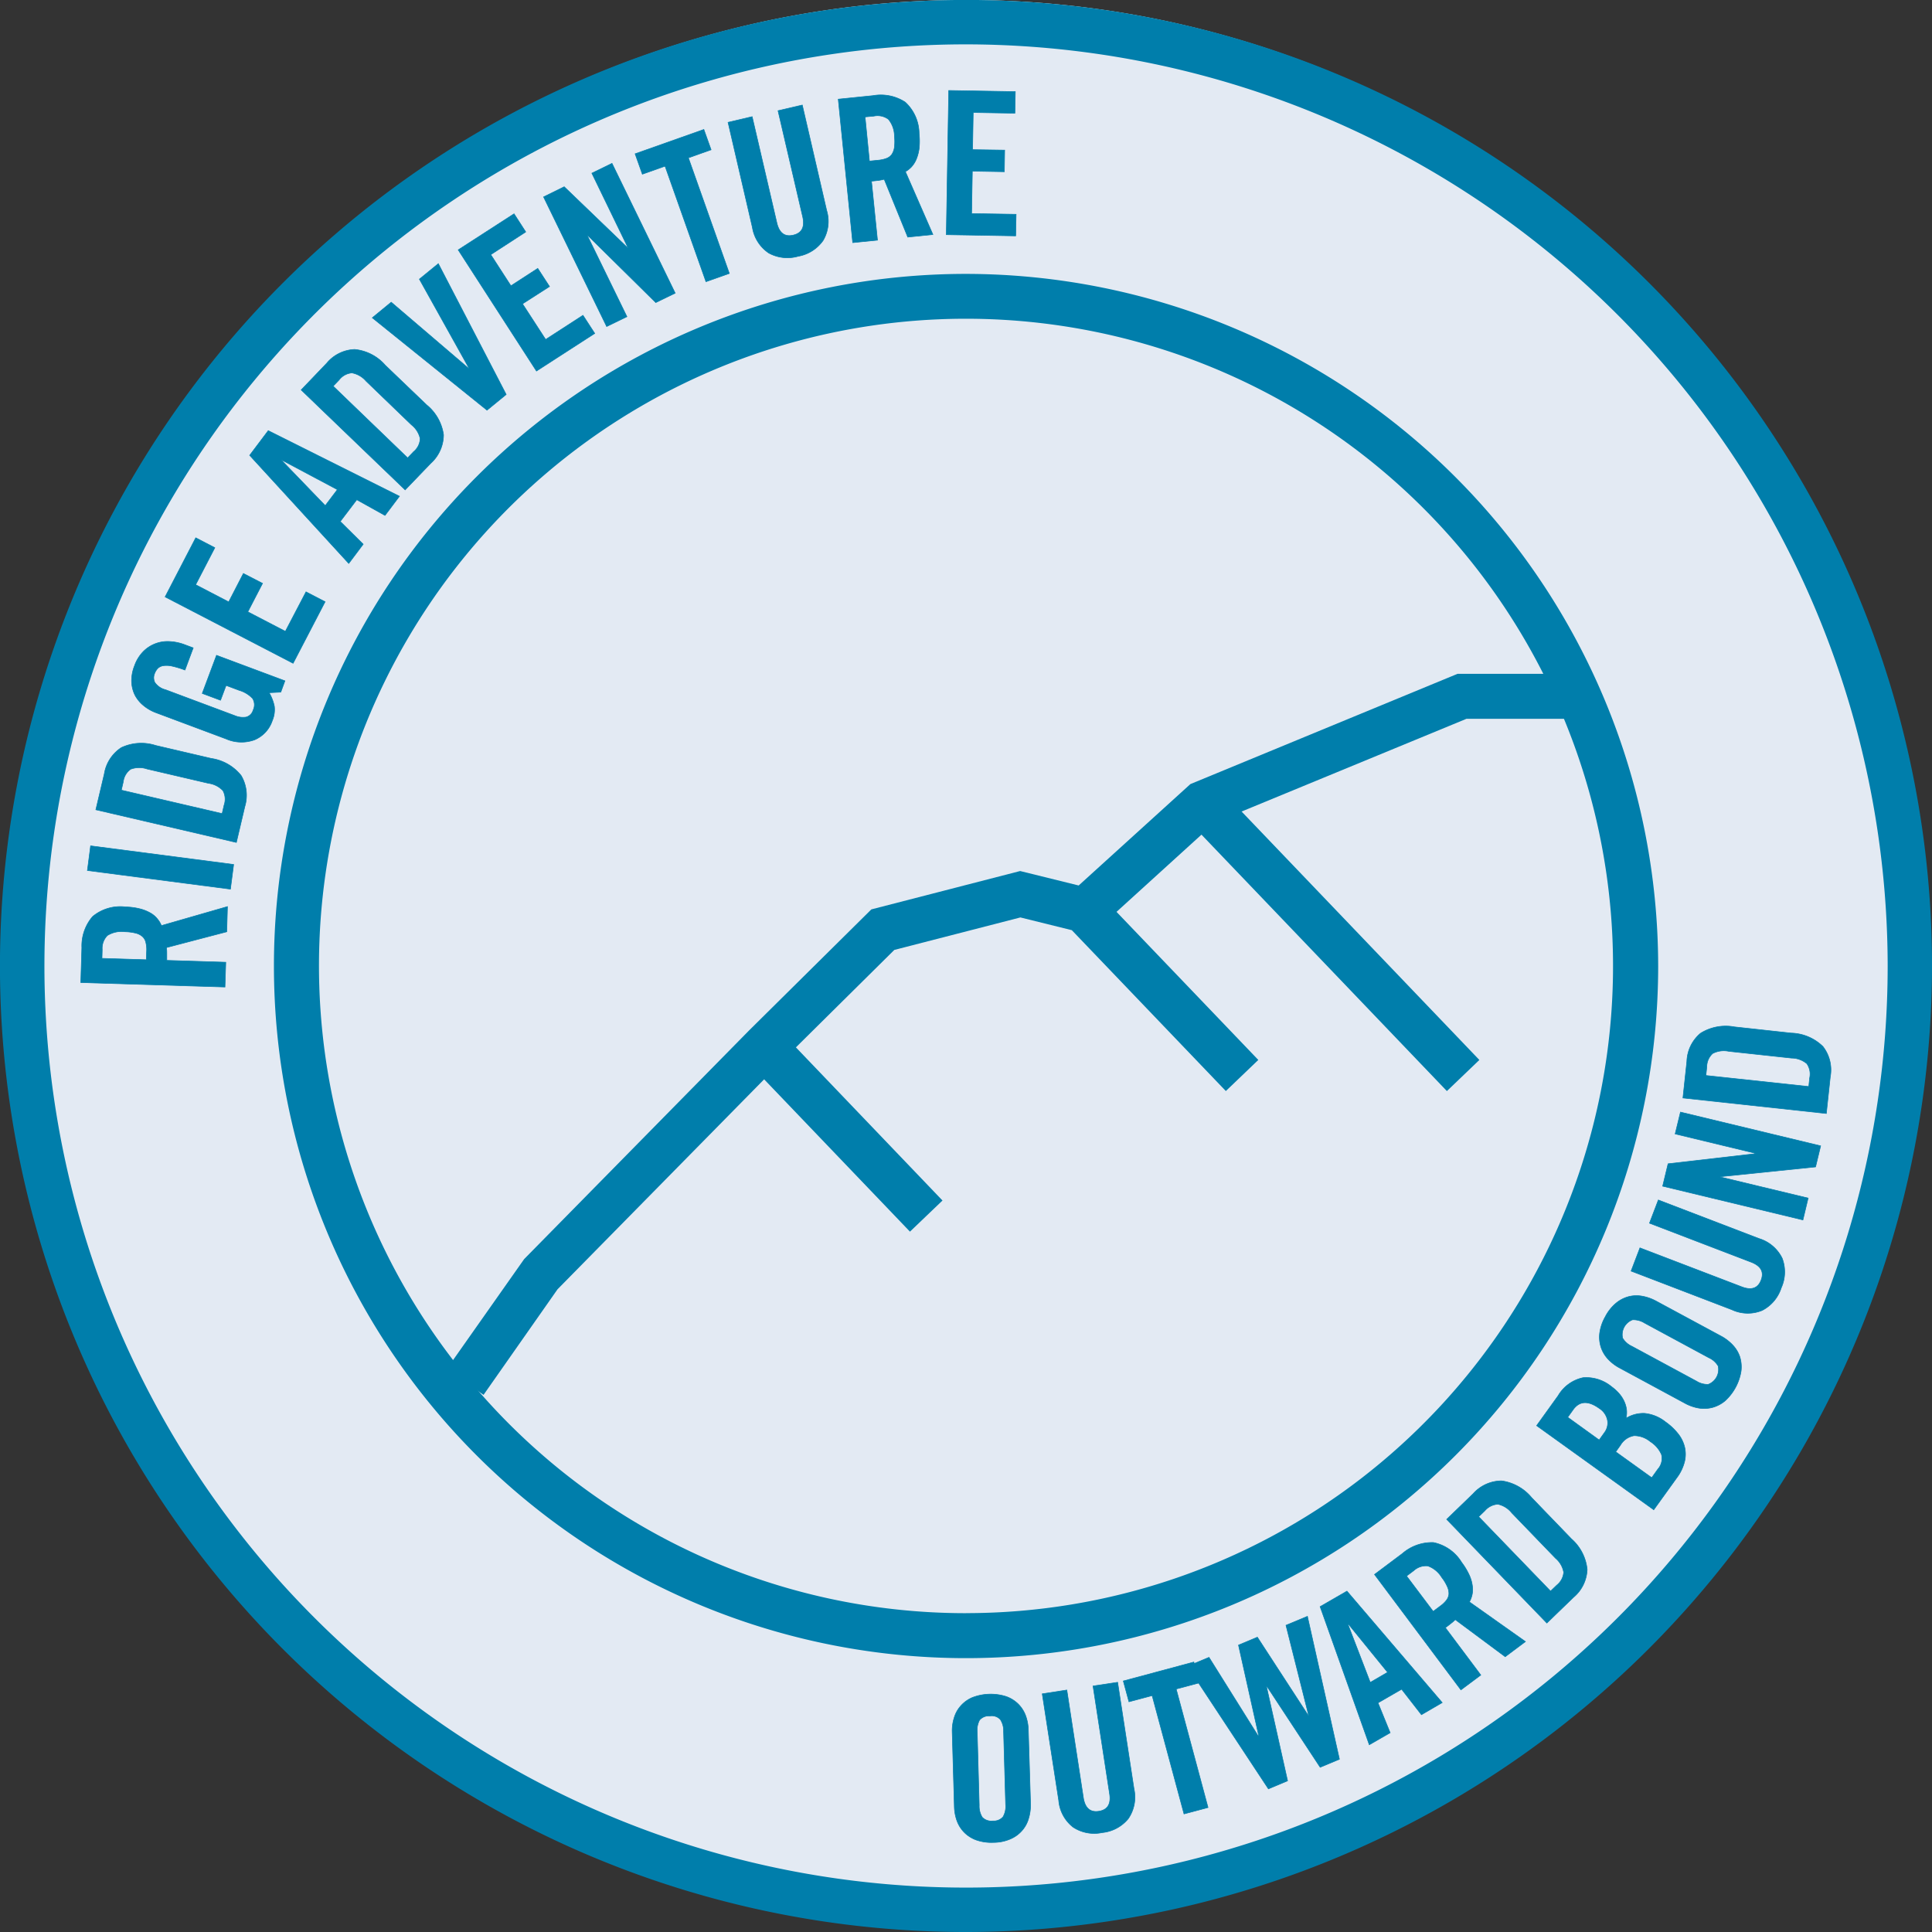
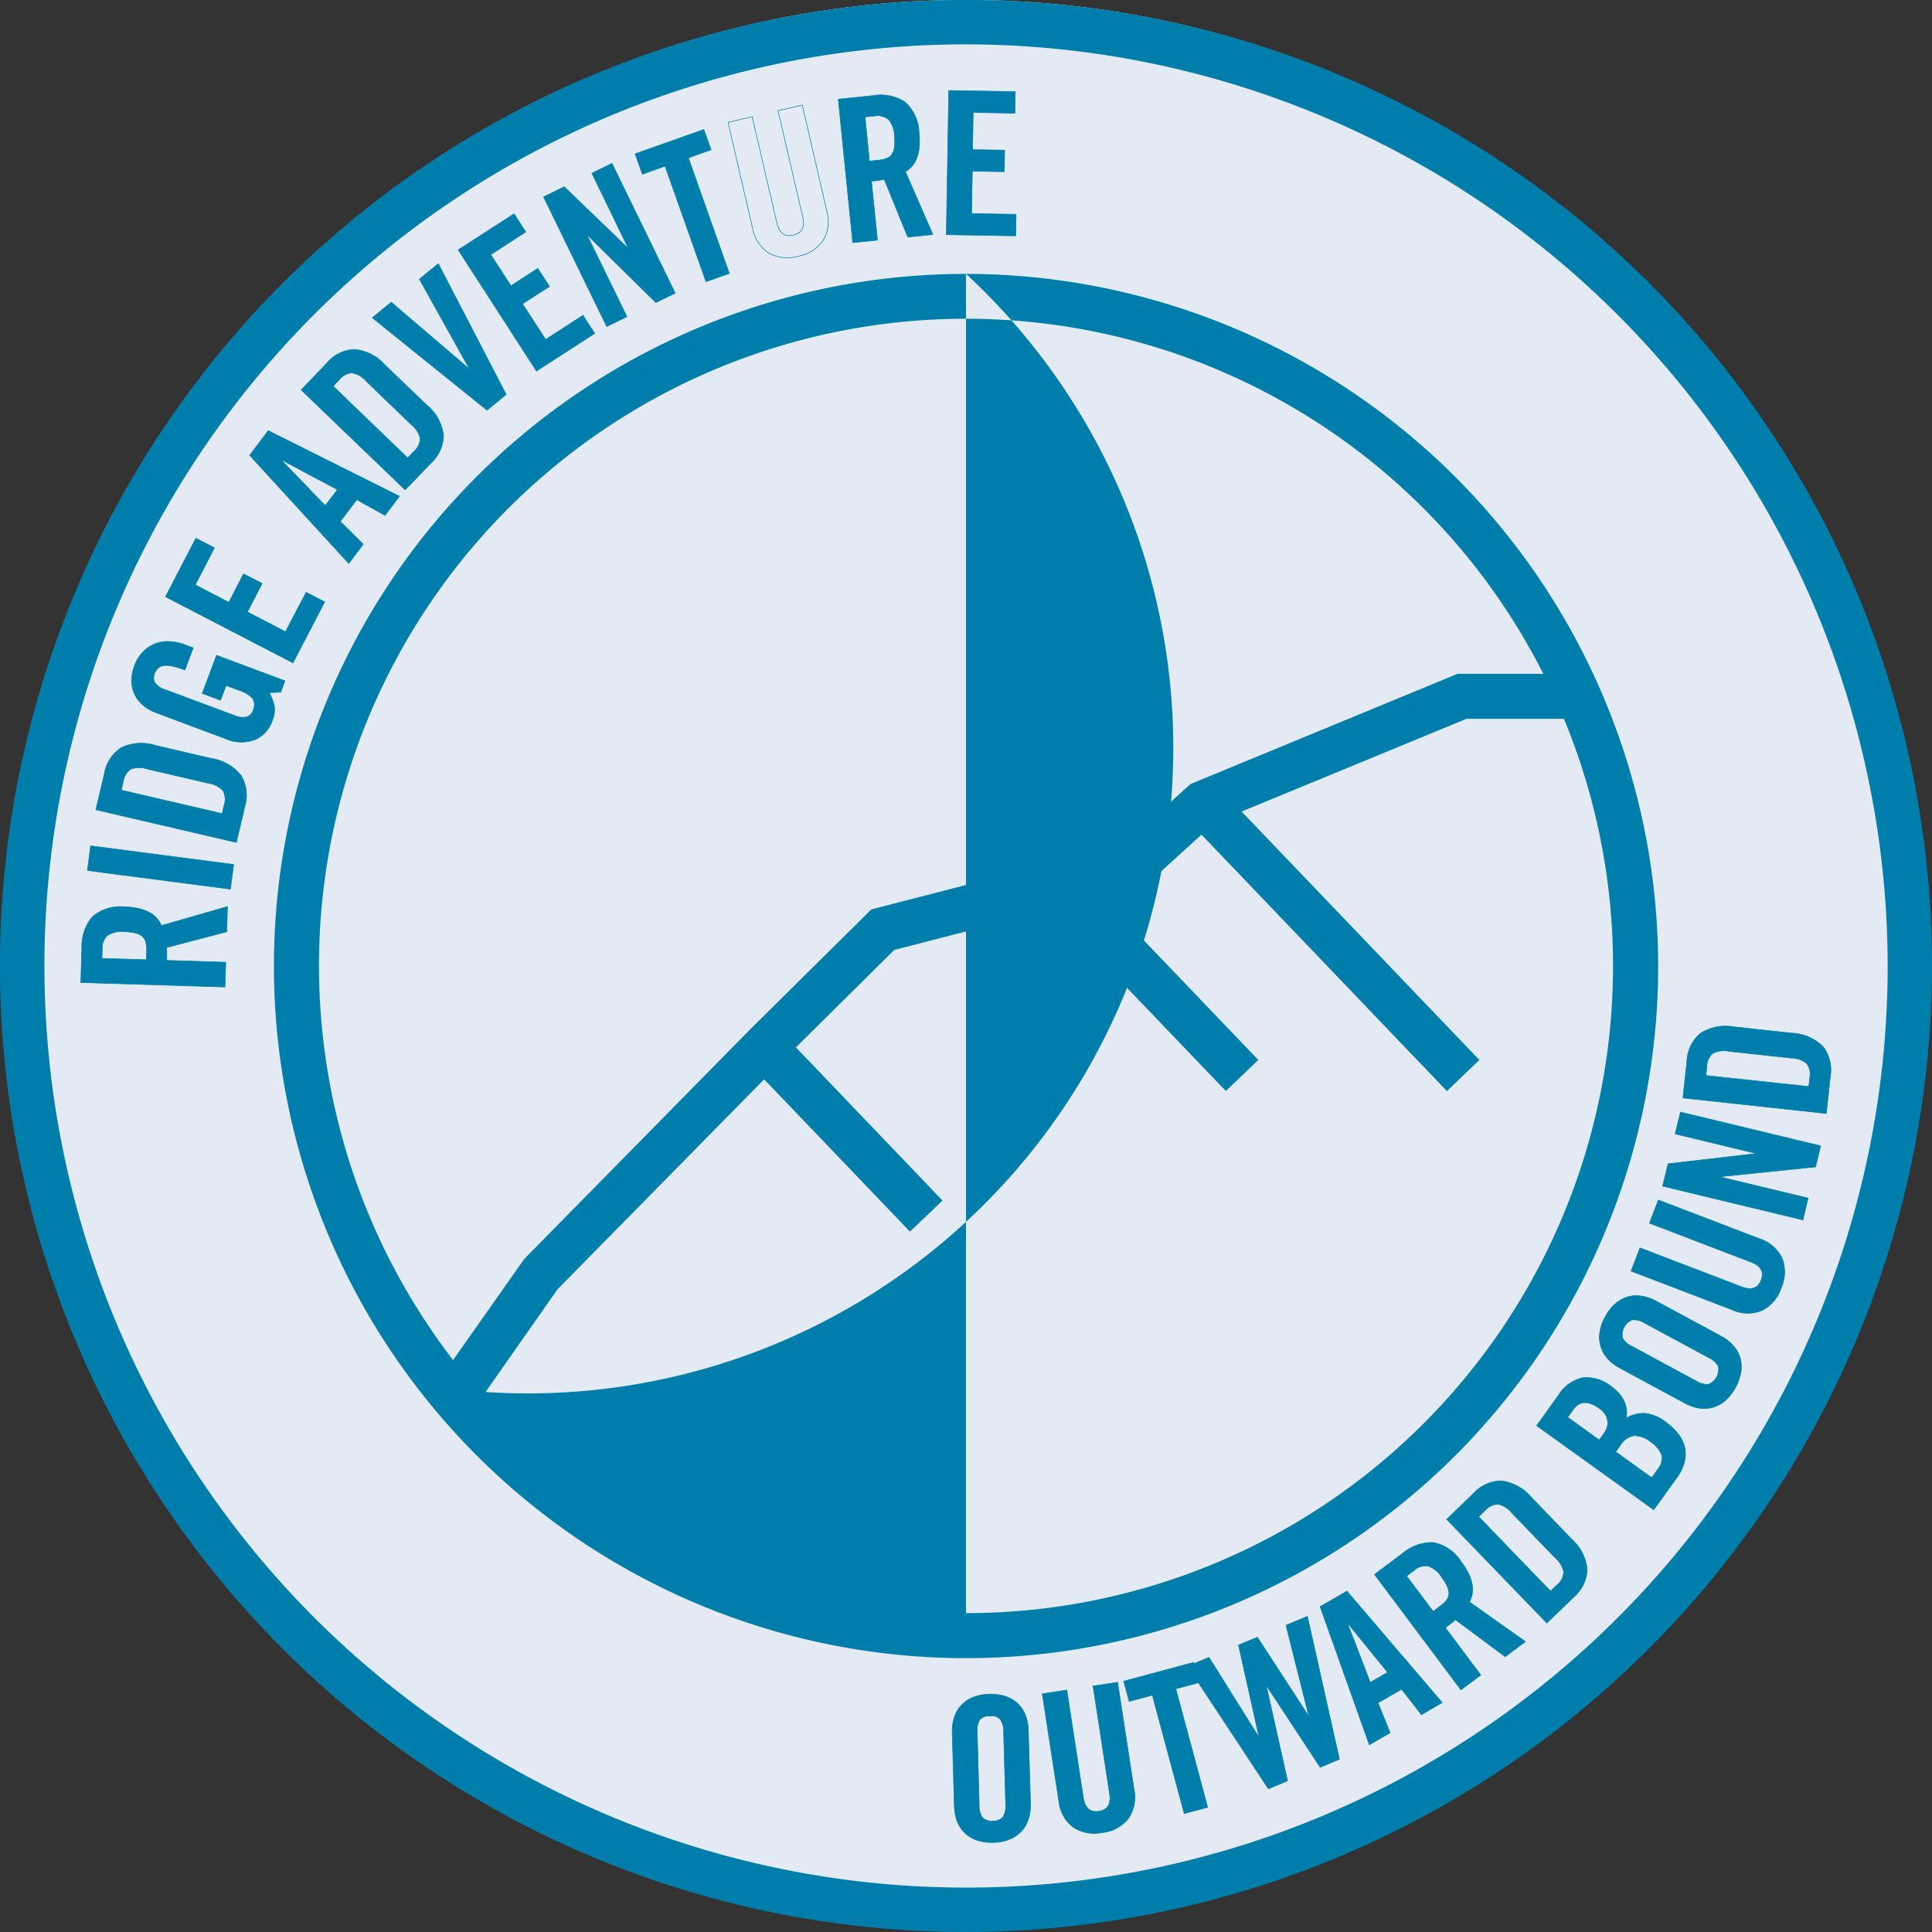
<svg xmlns="http://www.w3.org/2000/svg" preserveAspectRatio="xMidYMid slice" width="93px" height="93px" viewBox="0 0 93.579 93.582">
  <rect x="0" y="0" width="93.579" height="93.582" fill="#333333" stroke="none" />
  <defs>
    <clipPath id="a">
      <rect width="93.579" height="93.582" fill="none" />
    </clipPath>
  </defs>
  <g transform="translate(0 0)" clip-path="url(#a)">
    <path d="M92.9,46.4A46.4,46.4,0,1,1,46.5,0,46.4,46.4,0,0,1,92.9,46.4" transform="translate(0.29 -0.001)" fill="#fff" />
    <path d="M91.707,45.992A45.716,45.716,0,1,1,45.991.276,45.714,45.714,0,0,1,91.707,45.992" transform="translate(0.799 0.801)" fill="#e3eaf3" />
    <path d="M46.79,93.582a46.791,46.791,0,1,1,46.79-46.789A46.842,46.842,0,0,1,46.79,93.582m0-91.431A44.64,44.64,0,1,0,91.432,46.793,44.691,44.691,0,0,0,46.79,2.151" transform="translate(0 -0.001)" fill="#007eab" />
    <path d="M11.814,22.863a2.06,2.06,0,0,1,.094-.7,1.5,1.5,0,0,1,.324-.582,1.56,1.56,0,0,1,.558-.4,2.471,2.471,0,0,1,1.644-.047,1.586,1.586,0,0,1,.578.363,1.561,1.561,0,0,1,.359.562,2.151,2.151,0,0,1,.129.695l.109,3.6a2.275,2.275,0,0,1-.1.7,1.5,1.5,0,0,1-.324.582,1.555,1.555,0,0,1-.562.4,2.084,2.084,0,0,1-.812.164,2.246,2.246,0,0,1-.828-.117,1.586,1.586,0,0,1-.578-.363,1.561,1.561,0,0,1-.359-.562,2.151,2.151,0,0,1-.129-.695ZM13.122,26.4a1.021,1.021,0,0,0,.148.582.611.611,0,0,0,.515.176.584.584,0,0,0,.492-.2,1.02,1.02,0,0,0,.125-.59l-.1-3.541a1.016,1.016,0,0,0-.156-.582.571.571,0,0,0-.508-.172.588.588,0,0,0-.5.2,1.039,1.039,0,0,0-.113.586Z" transform="translate(34.308 61.043)" fill="#007eab" />
    <path d="M11.814,22.863a2.06,2.06,0,0,1,.094-.7,1.5,1.5,0,0,1,.324-.582,1.56,1.56,0,0,1,.558-.4,2.471,2.471,0,0,1,1.644-.047,1.586,1.586,0,0,1,.578.363,1.561,1.561,0,0,1,.359.562,2.151,2.151,0,0,1,.129.695l.109,3.6a2.275,2.275,0,0,1-.1.7,1.5,1.5,0,0,1-.324.582,1.555,1.555,0,0,1-.562.4,2.084,2.084,0,0,1-.812.164,2.246,2.246,0,0,1-.828-.117,1.586,1.586,0,0,1-.578-.363,1.561,1.561,0,0,1-.359-.562,2.151,2.151,0,0,1-.129-.695ZM13.122,26.4a1.021,1.021,0,0,0,.148.582.611.611,0,0,0,.515.176.584.584,0,0,0,.492-.2,1.02,1.02,0,0,0,.125-.59l-.1-3.541a1.016,1.016,0,0,0-.156-.582.571.571,0,0,0-.508-.172.588.588,0,0,0-.5.2,1.039,1.039,0,0,0-.113.586Z" transform="translate(34.308 61.043)" fill="none" stroke="#007eab" stroke-miterlimit="10" stroke-width="0.028" />
    <path d="M12.93,21.429l1.191-.184.8,5.212c.078.5.328.726.75.66s.6-.347.519-.851l-.8-5.216,1.191-.18.793,5.165a1.838,1.838,0,0,1-.277,1.441,1.863,1.863,0,0,1-1.265.675,1.858,1.858,0,0,1-1.409-.265,1.83,1.83,0,0,1-.695-1.292Z" transform="translate(37.553 60.615)" fill="#007eab" />
    <path d="M12.93,21.429l1.191-.184.8,5.212c.078.5.328.726.75.66s.6-.347.519-.851l-.8-5.216,1.191-.18.793,5.165a1.838,1.838,0,0,1-.277,1.441,1.863,1.863,0,0,1-1.265.675,1.858,1.858,0,0,1-1.409-.265,1.83,1.83,0,0,1-.695-1.292Z" transform="translate(37.553 60.615)" fill="none" stroke="#007eab" stroke-miterlimit="10" stroke-width="0.028" />
    <path d="M15.333,22.244l-1.124.3-.273-1.007,3.416-.918.269,1.007-1.124.3,1.542,5.739-1.163.312Z" transform="translate(40.473 59.885)" fill="#007eab" />
-     <path d="M15.333,22.244l-1.124.3-.273-1.007,3.416-.918.269,1.007-1.124.3,1.542,5.739-1.163.312Z" transform="translate(40.473 59.885)" fill="none" stroke="#007eab" stroke-miterlimit="10" stroke-width="0.028" />
    <path d="M17.2,21.446l.914-.383,2.468,3.795.016-.008L19.5,20.486l1.039-.433,1.55,6.922-.933.39-2.581-3.924-.02.008,1.023,4.572-.929.39-3.916-5.938,1.039-.433,2.393,3.826.02-.008Z" transform="translate(42.788 58.237)" fill="#007eab" />
    <path d="M17.2,21.446l.914-.383,2.468,3.795.016-.008L19.5,20.486l1.039-.433,1.55,6.922-.933.39-2.581-3.924-.02.008,1.023,4.572-.929.39-3.916-5.938,1.039-.433,2.393,3.826.02-.008Z" transform="translate(42.788 58.237)" fill="none" stroke="#007eab" stroke-miterlimit="10" stroke-width="0.028" />
    <path d="M19.77,26.6l-1.011.582L16.377,20.49l1.3-.75,4.615,5.4-1.007.586-.96-1.234-1.144.66Zm-.964-2.44.839-.488-1.913-2.354-.016.008Z" transform="translate(47.564 57.33)" fill="#007eab" />
    <path d="M19.77,26.6l-1.011.582L16.377,20.49l1.3-.75,4.615,5.4-1.007.586-.96-1.234-1.144.66Zm-.964-2.44.839-.488-1.913-2.354-.016.008Z" transform="translate(47.564 57.33)" fill="none" stroke="#007eab" stroke-miterlimit="10" stroke-width="0.028" />
    <path d="M22.2,25.561l-.964.718-4.185-5.591L18.4,19.677a2.175,2.175,0,0,1,1.507-.535,2.084,2.084,0,0,1,1.363.96,3.292,3.292,0,0,1,.375.625,1.784,1.784,0,0,1,.148.523,1.19,1.19,0,0,1-.016.429,1.338,1.338,0,0,1-.129.34l2.714,1.921-.98.734-2.421-1.8a1.589,1.589,0,0,1-.215.191c-.086.07-.176.141-.265.2Zm-2.307-3.084.344-.258a1.419,1.419,0,0,0,.3-.285.567.567,0,0,0,.117-.3.8.8,0,0,0-.078-.359,2.045,2.045,0,0,0-.269-.445,1.3,1.3,0,0,0-.672-.554.884.884,0,0,0-.687.23l-.344.258Z" transform="translate(49.525 55.574)" fill="#007eab" />
    <path d="M22.2,25.561l-.964.718-4.185-5.591L18.4,19.677a2.175,2.175,0,0,1,1.507-.535,2.084,2.084,0,0,1,1.363.96,3.292,3.292,0,0,1,.375.625,1.784,1.784,0,0,1,.148.523,1.19,1.19,0,0,1-.016.429,1.338,1.338,0,0,1-.129.34l2.714,1.921-.98.734-2.421-1.8a1.589,1.589,0,0,1-.215.191c-.086.07-.176.141-.265.2Zm-2.307-3.084.344-.258a1.419,1.419,0,0,0,.3-.285.567.567,0,0,0,.117-.3.8.8,0,0,0-.078-.359,2.045,2.045,0,0,0-.269-.445,1.3,1.3,0,0,0-.672-.554.884.884,0,0,0-.687.23l-.344.258Z" transform="translate(49.525 55.574)" fill="none" stroke="#007eab" stroke-miterlimit="10" stroke-width="0.028" />
    <path d="M17.947,20.236l1.285-1.242a1.854,1.854,0,0,1,1.378-.621,2.3,2.3,0,0,1,1.456.816l1.921,1.991a2.273,2.273,0,0,1,.765,1.484,1.848,1.848,0,0,1-.668,1.355L22.8,25.261Zm5.033,3.479.3-.289a.886.886,0,0,0,.336-.625,1.159,1.159,0,0,0-.394-.679l-2.124-2.2a1.178,1.178,0,0,0-.668-.418.9.9,0,0,0-.633.316l-.3.289Z" transform="translate(52.124 53.356)" fill="#007eab" />
    <path d="M17.947,20.236l1.285-1.242a1.854,1.854,0,0,1,1.378-.621,2.3,2.3,0,0,1,1.456.816l1.921,1.991a2.273,2.273,0,0,1,.765,1.484,1.848,1.848,0,0,1-.668,1.355L22.8,25.261Zm5.033,3.479.3-.289a.886.886,0,0,0,.336-.625,1.159,1.159,0,0,0-.394-.679l-2.124-2.2a1.178,1.178,0,0,0-.668-.418.9.9,0,0,0-.633.316l-.3.289Z" transform="translate(52.124 53.356)" fill="none" stroke="#007eab" stroke-miterlimit="10" stroke-width="0.028" />
    <path d="M19.063,19.424l1.042-1.448a1.847,1.847,0,0,1,1.21-.875,1.923,1.923,0,0,1,1.378.437,2.205,2.205,0,0,1,.336.3,1.587,1.587,0,0,1,.254.367,1.411,1.411,0,0,1,.133.418,1.223,1.223,0,0,1-.023.445,1.588,1.588,0,0,1,.9-.238,1.923,1.923,0,0,1,1.011.414,2.885,2.885,0,0,1,.593.551,1.681,1.681,0,0,1,.328.636,1.5,1.5,0,0,1,.008.722,2.194,2.194,0,0,1-.383.8L24.736,23.5Zm3.03.695.254-.355a.773.773,0,0,0,.148-.6.88.88,0,0,0-.4-.578c-.535-.383-.953-.363-1.261.062l-.265.371Zm2.546,1.827.293-.41a.779.779,0,0,0,.18-.711,1.409,1.409,0,0,0-.539-.625,1.234,1.234,0,0,0-.789-.289.948.948,0,0,0-.664.465l-.226.316Z" transform="translate(55.365 49.63)" fill="#007eab" />
    <path d="M19.063,19.424l1.042-1.448a1.847,1.847,0,0,1,1.21-.875,1.923,1.923,0,0,1,1.378.437,2.205,2.205,0,0,1,.336.3,1.587,1.587,0,0,1,.254.367,1.411,1.411,0,0,1,.133.418,1.223,1.223,0,0,1-.023.445,1.588,1.588,0,0,1,.9-.238,1.923,1.923,0,0,1,1.011.414,2.885,2.885,0,0,1,.593.551,1.681,1.681,0,0,1,.328.636,1.5,1.5,0,0,1,.008.722,2.194,2.194,0,0,1-.383.8L24.736,23.5Zm3.03.695.254-.355a.773.773,0,0,0,.148-.6.88.88,0,0,0-.4-.578c-.535-.383-.953-.363-1.261.062l-.265.371Zm2.546,1.827.293-.41a.779.779,0,0,0,.18-.711,1.409,1.409,0,0,0-.539-.625,1.234,1.234,0,0,0-.789-.289.948.948,0,0,0-.664.465l-.226.316Z" transform="translate(55.365 49.63)" fill="none" stroke="#007eab" stroke-miterlimit="10" stroke-width="0.028" />
    <path d="M20.822,19.577a2.127,2.127,0,0,1-.562-.429,1.55,1.55,0,0,1-.34-.57,1.592,1.592,0,0,1-.066-.687,2.177,2.177,0,0,1,.269-.789,2.122,2.122,0,0,1,.511-.652,1.594,1.594,0,0,1,.609-.324,1.517,1.517,0,0,1,.664-.027,2.24,2.24,0,0,1,.664.23l3.17,1.71a2.192,2.192,0,0,1,.558.429,1.539,1.539,0,0,1,.344.57,1.661,1.661,0,0,1,.062.687,2.476,2.476,0,0,1-.777,1.445,1.612,1.612,0,0,1-.609.32,1.581,1.581,0,0,1-.664.031,2.131,2.131,0,0,1-.668-.234Zm3.713.636a1.022,1.022,0,0,0,.578.16.772.772,0,0,0,.48-.89,1,1,0,0,0-.449-.4L22.028,17.4a1.024,1.024,0,0,0-.582-.156.77.77,0,0,0-.48.886,1.014,1.014,0,0,0,.453.4Z" transform="translate(57.628 46.683)" fill="#007eab" />
    <path d="M20.822,19.577a2.127,2.127,0,0,1-.562-.429,1.55,1.55,0,0,1-.34-.57,1.592,1.592,0,0,1-.066-.687,2.177,2.177,0,0,1,.269-.789,2.122,2.122,0,0,1,.511-.652,1.594,1.594,0,0,1,.609-.324,1.517,1.517,0,0,1,.664-.027,2.24,2.24,0,0,1,.664.23l3.17,1.71a2.192,2.192,0,0,1,.558.429,1.539,1.539,0,0,1,.344.57,1.661,1.661,0,0,1,.062.687,2.476,2.476,0,0,1-.777,1.445,1.612,1.612,0,0,1-.609.32,1.581,1.581,0,0,1-.664.031,2.131,2.131,0,0,1-.668-.234Zm3.713.636a1.022,1.022,0,0,0,.578.16.772.772,0,0,0,.48-.89,1,1,0,0,0-.449-.4L22.028,17.4a1.024,1.024,0,0,0-.582-.156.77.77,0,0,0-.48.886,1.014,1.014,0,0,0,.453.4Z" transform="translate(57.628 46.683)" fill="none" stroke="#007eab" stroke-miterlimit="10" stroke-width="0.028" />
    <path d="M20.235,18.331l.429-1.124,4.927,1.886c.476.184.789.074.941-.324s-.008-.687-.484-.871l-4.923-1.886.429-1.124,4.88,1.87a1.844,1.844,0,0,1,1.117.949,1.863,1.863,0,0,1-.043,1.437,1.865,1.865,0,0,1-.925,1.093,1.819,1.819,0,0,1-1.468-.035Z" transform="translate(58.769 43.236)" fill="#007eab" />
    <path d="M20.235,18.331l.429-1.124,4.927,1.886c.476.184.789.074.941-.324s-.008-.687-.484-.871l-4.923-1.886.429-1.124,4.88,1.87a1.844,1.844,0,0,1,1.117.949,1.863,1.863,0,0,1-.043,1.437,1.865,1.865,0,0,1-.925,1.093,1.819,1.819,0,0,1-1.468-.035Z" transform="translate(58.769 43.236)" fill="none" stroke="#007eab" stroke-miterlimit="10" stroke-width="0.028" />
    <path d="M27.42,19.021l-6.794-1.636.262-1.085,4.228-.488,0-.02-3.885-.937.258-1.058,6.79,1.636-.246,1.019-4.6.472,0,.02,4.24,1.019Z" transform="translate(59.907 40.07)" fill="#007eab" />
    <path d="M27.42,19.021l-6.794-1.636.262-1.085,4.228-.488,0-.02-3.885-.937.258-1.058,6.79,1.636-.246,1.019-4.6.472,0,.02,4.24,1.019Z" transform="translate(59.907 40.07)" fill="none" stroke="#007eab" stroke-miterlimit="10" stroke-width="0.028" />
    <path d="M20.878,16.2l.191-1.776a1.849,1.849,0,0,1,.664-1.359,2.3,2.3,0,0,1,1.64-.308l2.749.3a2.28,2.28,0,0,1,1.538.652,1.846,1.846,0,0,1,.355,1.468l-.191,1.776Zm6.095-.554.043-.414a.885.885,0,0,0-.137-.695,1.172,1.172,0,0,0-.742-.269L23.1,13.94a1.173,1.173,0,0,0-.781.105.872.872,0,0,0-.285.648l-.043.418Z" transform="translate(60.637 36.983)" fill="#007eab" />
    <path d="M20.878,16.2l.191-1.776a1.849,1.849,0,0,1,.664-1.359,2.3,2.3,0,0,1,1.64-.308l2.749.3a2.28,2.28,0,0,1,1.538.652,1.846,1.846,0,0,1,.355,1.468l-.191,1.776Zm6.095-.554.043-.414a.885.885,0,0,0-.137-.695,1.172,1.172,0,0,0-.742-.269L23.1,13.94a1.173,1.173,0,0,0-.781.105.872.872,0,0,0-.285.648l-.043.418Z" transform="translate(60.637 36.983)" fill="none" stroke="#007eab" stroke-miterlimit="10" stroke-width="0.028" />
    <path d="M8.023,13.945l-.039,1.2L1,14.929l.051-1.691a2.179,2.179,0,0,1,.523-1.507,2.09,2.09,0,0,1,1.6-.465,3.077,3.077,0,0,1,.722.1,1.985,1.985,0,0,1,.5.207,1.171,1.171,0,0,1,.324.285,1.127,1.127,0,0,1,.184.312l3.2-.921L8.07,12.469l-2.92.765a1.981,1.981,0,0,1,.016.285c0,.113,0,.226,0,.336Zm-3.85-.121.016-.426a1.446,1.446,0,0,0-.039-.414.536.536,0,0,0-.164-.285.763.763,0,0,0-.328-.164,2.24,2.24,0,0,0-.515-.066,1.3,1.3,0,0,0-.855.18.884.884,0,0,0-.25.679l-.012.429Z" transform="translate(2.913 32.664)" fill="#007eab" />
    <path d="M8.023,13.945l-.039,1.2L1,14.929l.051-1.691a2.179,2.179,0,0,1,.523-1.507,2.09,2.09,0,0,1,1.6-.465,3.077,3.077,0,0,1,.722.1,1.985,1.985,0,0,1,.5.207,1.171,1.171,0,0,1,.324.285,1.127,1.127,0,0,1,.184.312l3.2-.921L8.07,12.469l-2.92.765a1.981,1.981,0,0,1,.016.285c0,.113,0,.226,0,.336Zm-3.85-.121.016-.426a1.446,1.446,0,0,0-.039-.414.536.536,0,0,0-.164-.285.763.763,0,0,0-.328-.164,2.24,2.24,0,0,0-.515-.066,1.3,1.3,0,0,0-.855.18.884.884,0,0,0-.25.679l-.012.429Z" transform="translate(2.913 32.664)" fill="none" stroke="#007eab" stroke-miterlimit="10" stroke-width="0.028" />
    <rect width="1.205" height="6.987" transform="translate(4.233 42.166) rotate(-82.581)" fill="#007eab" />
    <rect width="1.205" height="6.987" transform="translate(4.233 42.166) rotate(-82.581)" fill="none" stroke="#007eab" stroke-miterlimit="10" stroke-width="0.028" />
    <path d="M1.189,12.439,1.6,10.7a1.869,1.869,0,0,1,.824-1.269,2.272,2.272,0,0,1,1.663-.105l2.694.629a2.265,2.265,0,0,1,1.445.828,1.878,1.878,0,0,1,.18,1.5l-.41,1.741Zm6.118.187L7.4,12.22a.875.875,0,0,0-.055-.707,1.174,1.174,0,0,0-.7-.355l-2.979-.695a1.184,1.184,0,0,0-.789.012.869.869,0,0,0-.359.609l-.094.406Z" transform="translate(3.453 26.783)" fill="#007eab" />
    <path d="M1.189,12.439,1.6,10.7a1.869,1.869,0,0,1,.824-1.269,2.272,2.272,0,0,1,1.663-.105l2.694.629a2.265,2.265,0,0,1,1.445.828,1.878,1.878,0,0,1,.18,1.5l-.41,1.741Zm6.118.187L7.4,12.22a.875.875,0,0,0-.055-.707,1.174,1.174,0,0,0-.7-.355l-2.979-.695a1.184,1.184,0,0,0-.789.012.869.869,0,0,0-.359.609l-.094.406Z" transform="translate(3.453 26.783)" fill="none" stroke="#007eab" stroke-miterlimit="10" stroke-width="0.028" />
    <path d="M5.055,10.475l.691-1.847L9.06,9.866l-.2.547-.566.027a2.174,2.174,0,0,1,.254.66,1.365,1.365,0,0,1-.1.695,1.53,1.53,0,0,1-.851.925,1.853,1.853,0,0,1-1.39-.043L2.833,11.416a2.1,2.1,0,0,1-.613-.347,1.629,1.629,0,0,1-.422-.508,1.6,1.6,0,0,1-.164-.648,1.933,1.933,0,0,1,.141-.777,1.877,1.877,0,0,1,.418-.683,1.649,1.649,0,0,1,1.281-.492,2.391,2.391,0,0,1,.726.152l.418.156-.4,1.074A4.467,4.467,0,0,0,3.6,9.155a1.175,1.175,0,0,0-.426-.023.5.5,0,0,0-.273.129.76.76,0,0,0-.16.269.517.517,0,0,0,.016.41.882.882,0,0,0,.515.355l3.362,1.257a1.012,1.012,0,0,0,.547.07.485.485,0,0,0,.34-.34.583.583,0,0,0-.027-.562,1.453,1.453,0,0,0-.648-.394l-.636-.238-.269.718Z" transform="translate(4.741 23.113)" fill="#007eab" />
    <path d="M5.055,10.475l.691-1.847L9.06,9.866l-.2.547-.566.027a2.174,2.174,0,0,1,.254.66,1.365,1.365,0,0,1-.1.695,1.53,1.53,0,0,1-.851.925,1.853,1.853,0,0,1-1.39-.043L2.833,11.416a2.1,2.1,0,0,1-.613-.347,1.629,1.629,0,0,1-.422-.508,1.6,1.6,0,0,1-.164-.648,1.933,1.933,0,0,1,.141-.777,1.877,1.877,0,0,1,.418-.683,1.649,1.649,0,0,1,1.281-.492,2.391,2.391,0,0,1,.726.152l.418.156-.4,1.074A4.467,4.467,0,0,0,3.6,9.155a1.175,1.175,0,0,0-.426-.023.5.5,0,0,0-.273.129.76.76,0,0,0-.16.269.517.517,0,0,0,.016.41.882.882,0,0,0,.515.355l3.362,1.257a1.012,1.012,0,0,0,.547.07.485.485,0,0,0,.34-.34.583.583,0,0,0-.027-.562,1.453,1.453,0,0,0-.648-.394l-.636-.238-.269.718Z" transform="translate(4.741 23.113)" fill="none" stroke="#007eab" stroke-miterlimit="10" stroke-width="0.028" />
    <path d="M8.248,12.751l-6.2-3.217L3.532,6.672l.925.48L3.528,8.945l1.6.832L5.839,8.4l.929.48-.714,1.378,1.819.945,1-1.913.925.48Z" transform="translate(5.949 19.378)" fill="#007eab" />
-     <path d="M8.248,12.751l-6.2-3.217L3.532,6.672l.925.48L3.528,8.945l1.6.832L5.839,8.4l.929.48-.714,1.378,1.819.945,1-1.913.925.48Z" transform="translate(5.949 19.378)" fill="none" stroke="#007eab" stroke-miterlimit="10" stroke-width="0.028" />
    <path d="M8.6,10.844l-.7.933L3.1,6.538,4,5.343l6.356,3.178-.7.929L8.289,8.689l-.8,1.054ZM6.762,8.974,7.348,8.2,4.666,6.772l-.012.016Z" transform="translate(8.992 15.517)" fill="#007eab" />
    <path d="M8.6,10.844l-.7.933L3.1,6.538,4,5.343l6.356,3.178-.7.929L8.289,8.689l-.8,1.054ZM6.762,8.974,7.348,8.2,4.666,6.772l-.012.016Z" transform="translate(8.992 15.517)" fill="none" stroke="#007eab" stroke-miterlimit="10" stroke-width="0.028" />
    <path d="M3.736,6.293,4.974,5a1.842,1.842,0,0,1,1.355-.668A2.248,2.248,0,0,1,7.812,5.1l2,1.917a2.274,2.274,0,0,1,.82,1.452A1.87,1.87,0,0,1,10.01,9.85L8.773,11.135ZM8.894,9.585l.289-.3A.869.869,0,0,0,9.5,8.651a1.167,1.167,0,0,0-.422-.668l-2.2-2.12a1.177,1.177,0,0,0-.683-.394.865.865,0,0,0-.621.34l-.289.3Z" transform="translate(10.851 12.595)" fill="#007eab" />
    <path d="M3.736,6.293,4.974,5a1.842,1.842,0,0,1,1.355-.668A2.248,2.248,0,0,1,7.812,5.1l2,1.917a2.274,2.274,0,0,1,.82,1.452A1.87,1.87,0,0,1,10.01,9.85L8.773,11.135ZM8.894,9.585l.289-.3A.869.869,0,0,0,9.5,8.651a1.167,1.167,0,0,0-.422-.668l-2.2-2.12a1.177,1.177,0,0,0-.683-.394.865.865,0,0,0-.621.34l-.289.3Z" transform="translate(10.851 12.595)" fill="none" stroke="#007eab" stroke-miterlimit="10" stroke-width="0.028" />
    <path d="M6.9,4.021l.918-.75,3.287,6.337-.929.761L4.618,5.892l.918-.754,3.744,3.2L9.3,8.328Z" transform="translate(13.413 9.501)" fill="#007eab" />
    <path d="M6.9,4.021l.918-.75,3.287,6.337-.929.761L4.618,5.892l.918-.754,3.744,3.2L9.3,8.328Z" transform="translate(13.413 9.501)" fill="none" stroke="#007eab" stroke-miterlimit="10" stroke-width="0.028" />
    <path d="M9.475,10.27,5.684,4.4,8.39,2.653l.566.878-1.694,1.1L8.238,6.14l1.3-.843.57.878L8.8,7.014,9.92,8.74l1.808-1.171.57.878Z" transform="translate(16.509 7.704)" fill="#007eab" />
    <path d="M9.475,10.27,5.684,4.4,8.39,2.653l.566.878-1.694,1.1L8.238,6.14l1.3-.843.57.878L8.8,7.014,9.92,8.74l1.808-1.171.57.878Z" transform="translate(16.509 7.704)" fill="none" stroke="#007eab" stroke-miterlimit="10" stroke-width="0.028" />
    <path d="M9.8,9.927,6.743,3.649l1-.492,3.069,2.952.016-.008L9.082,2.5l.976-.476L13.119,8.31l-.941.457L8.887,5.519l-.02.008L10.781,9.45Z" transform="translate(19.585 5.89)" fill="#007eab" />
    <path d="M9.8,9.927,6.743,3.649l1-.492,3.069,2.952.016-.008L9.082,2.5l.976-.476L13.119,8.31l-.941.457L8.887,5.519l-.02.008L10.781,9.45Z" transform="translate(19.585 5.89)" fill="none" stroke="#007eab" stroke-miterlimit="10" stroke-width="0.028" />
    <path d="M9.328,3.383l-1.1.39-.351-.988,3.33-1.179.351.984-1.1.39,1.983,5.6-1.132.4Z" transform="translate(22.885 4.666)" fill="#007eab" />
    <path d="M9.328,3.383l-1.1.39-.351-.988,3.33-1.179.351.984-1.1.39,1.983,5.6-1.132.4Z" transform="translate(22.885 4.666)" fill="none" stroke="#007eab" stroke-miterlimit="10" stroke-width="0.028" />
-     <path d="M9.032,2.137,10.2,1.863,11.394,7c.117.5.383.7.8.6s.566-.394.453-.89L11.453,1.574,12.628,1.3,13.807,6.4a1.823,1.823,0,0,1-.168,1.456,1.865,1.865,0,0,1-1.21.769A1.878,1.878,0,0,1,11,8.466a1.851,1.851,0,0,1-.789-1.238Z" transform="translate(26.232 3.789)" fill="#007eab" />
    <path d="M9.032,2.137,10.2,1.863,11.394,7c.117.5.383.7.8.6s.566-.394.453-.89L11.453,1.574,12.628,1.3,13.807,6.4a1.823,1.823,0,0,1-.168,1.456,1.865,1.865,0,0,1-1.21.769A1.878,1.878,0,0,1,11,8.466a1.851,1.851,0,0,1-.789-1.238Z" transform="translate(26.232 3.789)" fill="none" stroke="#007eab" stroke-miterlimit="10" stroke-width="0.028" />
    <path d="M12.3,8.2l-1.2.121-.7-6.95L12.078,1.2a2.164,2.164,0,0,1,1.566.316,2.087,2.087,0,0,1,.672,1.527,3.238,3.238,0,0,1,0,.73,2.061,2.061,0,0,1-.144.527,1.3,1.3,0,0,1-.234.359,1.318,1.318,0,0,1-.285.223l1.331,3.045-1.218.125-1.14-2.8a2.775,2.775,0,0,1-.281.055c-.113.012-.226.027-.336.035ZM11.91,4.37l.426-.043a1.529,1.529,0,0,0,.406-.09.55.55,0,0,0,.258-.2.814.814,0,0,0,.121-.347,2.354,2.354,0,0,0,0-.523,1.291,1.291,0,0,0-.289-.82.877.877,0,0,0-.707-.156l-.426.039Z" transform="translate(30.202 3.434)" fill="#007eab" />
    <path d="M12.3,8.2l-1.2.121-.7-6.95L12.078,1.2a2.164,2.164,0,0,1,1.566.316,2.087,2.087,0,0,1,.672,1.527,3.238,3.238,0,0,1,0,.73,2.061,2.061,0,0,1-.144.527,1.3,1.3,0,0,1-.234.359,1.318,1.318,0,0,1-.285.223l1.331,3.045-1.218.125-1.14-2.8a2.775,2.775,0,0,1-.281.055c-.113.012-.226.027-.336.035ZM11.91,4.37l.426-.043a1.529,1.529,0,0,0,.406-.09.55.55,0,0,0,.258-.2.814.814,0,0,0,.121-.347,2.354,2.354,0,0,0,0-.523,1.291,1.291,0,0,0-.289-.82.877.877,0,0,0-.707-.156l-.426.039Z" transform="translate(30.202 3.434)" fill="none" stroke="#007eab" stroke-miterlimit="10" stroke-width="0.028" />
    <path d="M11.74,8.108l.117-6.985,3.225.055-.02,1.046-2.019-.035-.031,1.8,1.554.023-.016,1.046L13,5.031l-.035,2.054,2.155.035L15.1,8.166Z" transform="translate(34.096 3.261)" fill="#007eab" />
    <path d="M11.74,8.108l.117-6.985,3.225.055-.02,1.046-2.019-.035-.031,1.8,1.554.023-.016,1.046L13,5.031l-.035,2.054,2.155.035L15.1,8.166Z" transform="translate(34.096 3.261)" fill="none" stroke="#007eab" stroke-miterlimit="10" stroke-width="0.028" />
-     <path d="M36.924,3.4A33.524,33.524,0,1,0,70.45,36.924,33.564,33.564,0,0,0,36.924,3.4m0,64.87A31.267,31.267,0,0,1,13.33,57.535q-.656-.744-1.249-1.523A31.336,31.336,0,1,1,64.886,22.771c.363.711.7,1.441,1,2.179A31.343,31.343,0,0,1,36.924,68.268" transform="translate(9.866 9.868)" fill="#007eab" />
+     <path d="M36.924,3.4A33.524,33.524,0,1,0,70.45,36.924,33.564,33.564,0,0,0,36.924,3.4A31.267,31.267,0,0,1,13.33,57.535q-.656-.744-1.249-1.523A31.336,31.336,0,1,1,64.886,22.771c.363.711.7,1.441,1,2.179A31.343,31.343,0,0,1,36.924,68.268" transform="translate(9.866 9.868)" fill="#007eab" />
    <path d="M7.326,43.284,5.542,42.035l3.752-5.329L20.183,25.637l5.927-5.868,7.207-1.858,2.835.7L41.563,13.7,54.5,8.36h5.587v2.179H54.932l-10.889,4.49L55.56,27.062l-1.573,1.507L42.1,16.149l-4.115,3.74,6.868,7.172-1.573,1.507L35.82,20.776l-2.491-.617-6.106,1.573-4.767,4.72,7.1,7.418L27.98,35.378,20.917,28,10.91,38.17Z" transform="translate(16.095 24.28)" fill="#007eab" />
  </g>
</svg>